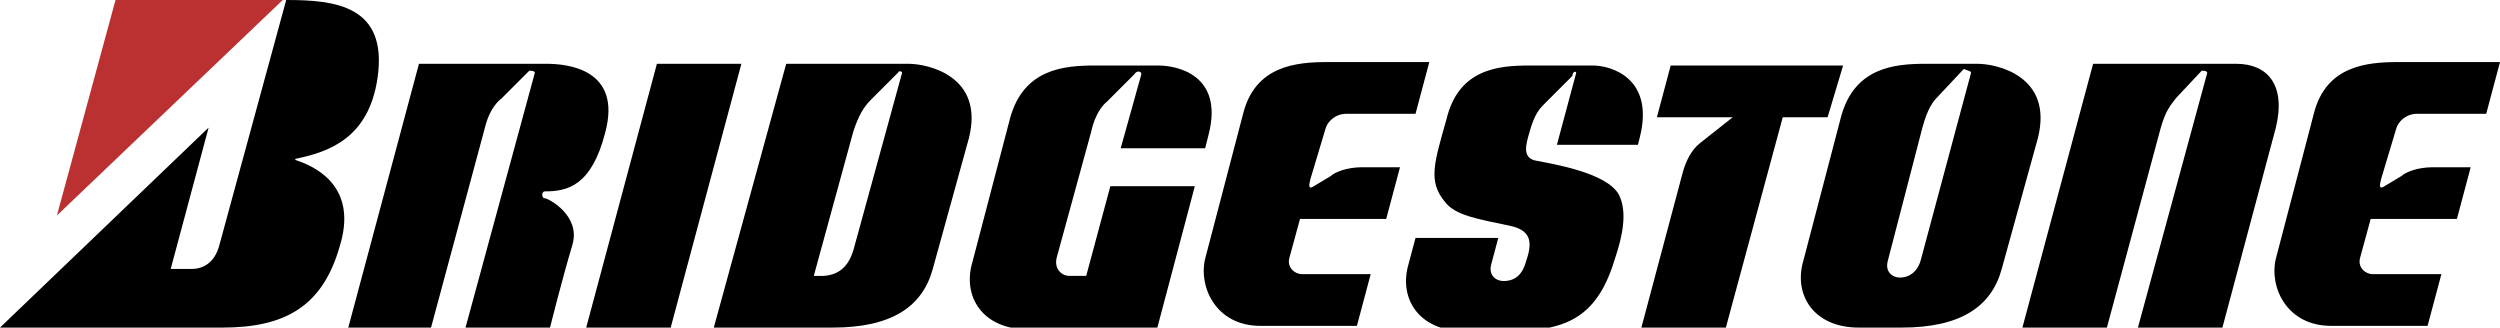
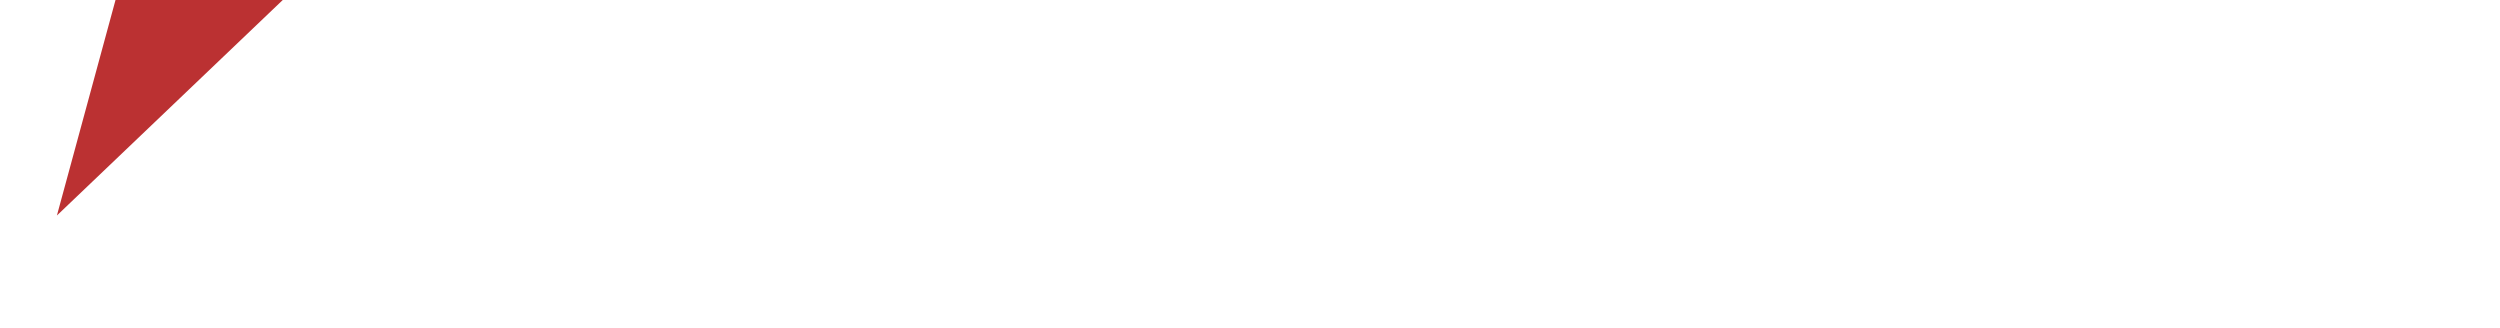
<svg xmlns="http://www.w3.org/2000/svg" version="1.1" id="レイヤー_1" x="0px" y="0px" viewBox="0 0 145 19" style="enable-background:new 0 0 145 19;" xml:space="preserve">
  <style type="text/css">
	.st0{fill:#BB3132;}
</style>
  <g>
-     <path d="M91.4,4.3l-1.1,4.1l4.7,0l0.1-0.4c0.9-3.5-1.7-4.2-2.7-4.2h-3.7c-1.8,0-4.1,0.2-4.8,3.1c-0.7,2.5-1.1,3.6-0.1,4.8   c0.6,0.8,1.9,1,3.8,1.4c1.4,0.3,1.2,1.2,0.9,2.1c-0.2,0.7-0.6,1.1-1.3,1.1c-0.4,0-0.9-0.3-0.7-1l0.4-1.5l-4.8,0l-0.4,1.5   c-0.6,2,0.6,3.9,3.2,3.9h2.7c3.4,0,5.1-0.9,6.1-4.3c0.4-1.2,0.7-2.6,0.2-3.6c-0.7-1.3-3.9-1.8-4.9-2c-0.7-0.2-0.5-0.9-0.3-1.6   c0.3-1.1,0.6-1.4,0.9-1.7l1.6-1.6C91.2,4.1,91.5,4.1,91.4,4.3L91.4,4.3z M17.2,9.3c1.5,0.5,3.5,1.8,2.5,5c-1,3.5-3.2,4.7-6.8,4.7H0   L12.1,7.4l-2.2,8.2h1.2c0.9,0,1.4-0.6,1.6-1.3L16.6,0c2.8,0,5.9,0.3,5.3,4.5c-0.5,3.5-2.8,4.3-4.7,4.7C17.1,9.2,17.1,9.3,17.2,9.3   L17.2,9.3z" />
    <path class="st0" d="M16.4,0L3.3,12.5L6.7,0H16.4z" />
-     <path d="M34,19l4.1-15.3H43L38.9,19H34z M98.6,8.3l1.9-1.5h-4.4l0.8-3h10l-0.9,3h-2.6L100.1,19h-4.9l2.4-9   C97.8,9.3,98.1,8.7,98.6,8.3z M128,4.3L124,19h4.9L132,7.4c0.6-2.5-0.5-3.7-2.3-3.7h-8.3L117.3,19h4.9l3.1-11.5   c0.3-1.1,0.6-1.4,0.9-1.8l1.5-1.6C127.8,4.1,128.1,4.1,128,4.3L128,4.3z M76.2,10.8l1-0.6c0.2-0.2,0.9-0.5,1.8-0.5h2.2l-0.8,3h-5   l-0.6,2.2c-0.2,0.6,0.3,1,0.7,1h4l-0.8,3h-5.6c-2.6,0-3.6-2.3-3.2-3.9l2.2-8.4c0.7-2.8,3.1-3,4.9-3h5.9l-0.8,3h-4   c-0.7,0-1.1,0.5-1.2,0.8l-0.9,3C75.9,10.8,75.9,11,76.2,10.8L76.2,10.8z M66.2,4.3L65,8.6l4.9,0l0.2-0.8c0.9-3.5-1.9-4-2.9-4h-3.7   c-1.8,0-4.1,0.2-4.9,3l-2.2,8.4c-0.6,2,0.6,3.9,3.2,3.9h7.5l2.2-8.3h-4.9L63,16h-1c-0.4,0-0.9-0.4-0.7-1.1l2-7.3   c0.1-0.5,0.4-1.3,0.9-1.7l1.6-1.6C65.9,4.1,66.2,4.1,66.2,4.3L66.2,4.3z M31,4.3L27,19h4.9c0,0,0.7-2.8,1.3-4.8   c0.5-1.7-1.4-2.7-1.6-2.7c-0.2,0-0.2-0.4,0-0.4c1.3,0,2.7-0.3,3.5-3.4c1-3.7-2.2-4-3.4-4h-7.4L20.2,19H25l3.1-11.5   c0.2-0.9,0.6-1.5,1-1.8l1.6-1.6C30.8,4.1,31.1,4.1,31,4.3z M138.3,10.8l1-0.6c0.2-0.2,0.9-0.5,1.8-0.5h2.2l-0.8,3h-5l-0.6,2.2   c-0.2,0.6,0.3,1,0.7,1h4l-0.8,3h-5.6c-2.6,0-3.6-2.3-3.2-3.9l2.2-8.4c0.7-2.8,3.1-3,4.9-3h5.9l-0.8,3h-4c-0.7,0-1.1,0.5-1.2,0.8   l-0.9,3C138,10.8,138,11,138.3,10.8L138.3,10.8z M52.7,3.7h-7.1L41.4,19h6.9c3.4,0,5.2-1.2,5.8-3.4l2.1-7.6   C57.1,4.4,53.8,3.7,52.7,3.7z M52.3,4.3l-2.8,10.2C49,16.2,47.7,16,47.2,16l2.3-8.4c0.3-0.9,0.6-1.4,1-1.8l1.6-1.6   C52.1,4.1,52.4,4.1,52.3,4.3L52.3,4.3z M114.7,3.7h-3c-1.8,0-4.1,0.2-4.9,3l-2.2,8.4c-0.6,2,0.6,3.9,3.2,3.9h2.5   c3.4,0,5.2-1.2,5.8-3.4l2.1-7.6C119.1,4.4,115.8,3.7,114.7,3.7L114.7,3.7z M114.3,4.3l-2.9,10.8c-0.2,0.7-0.7,1-1.2,1   c-0.4,0-0.9-0.3-0.7-1l2-7.7c0.3-1.1,0.6-1.5,0.9-1.8l1.5-1.6C114.1,4.1,114.4,4.1,114.3,4.3L114.3,4.3z" />
  </g>
</svg>